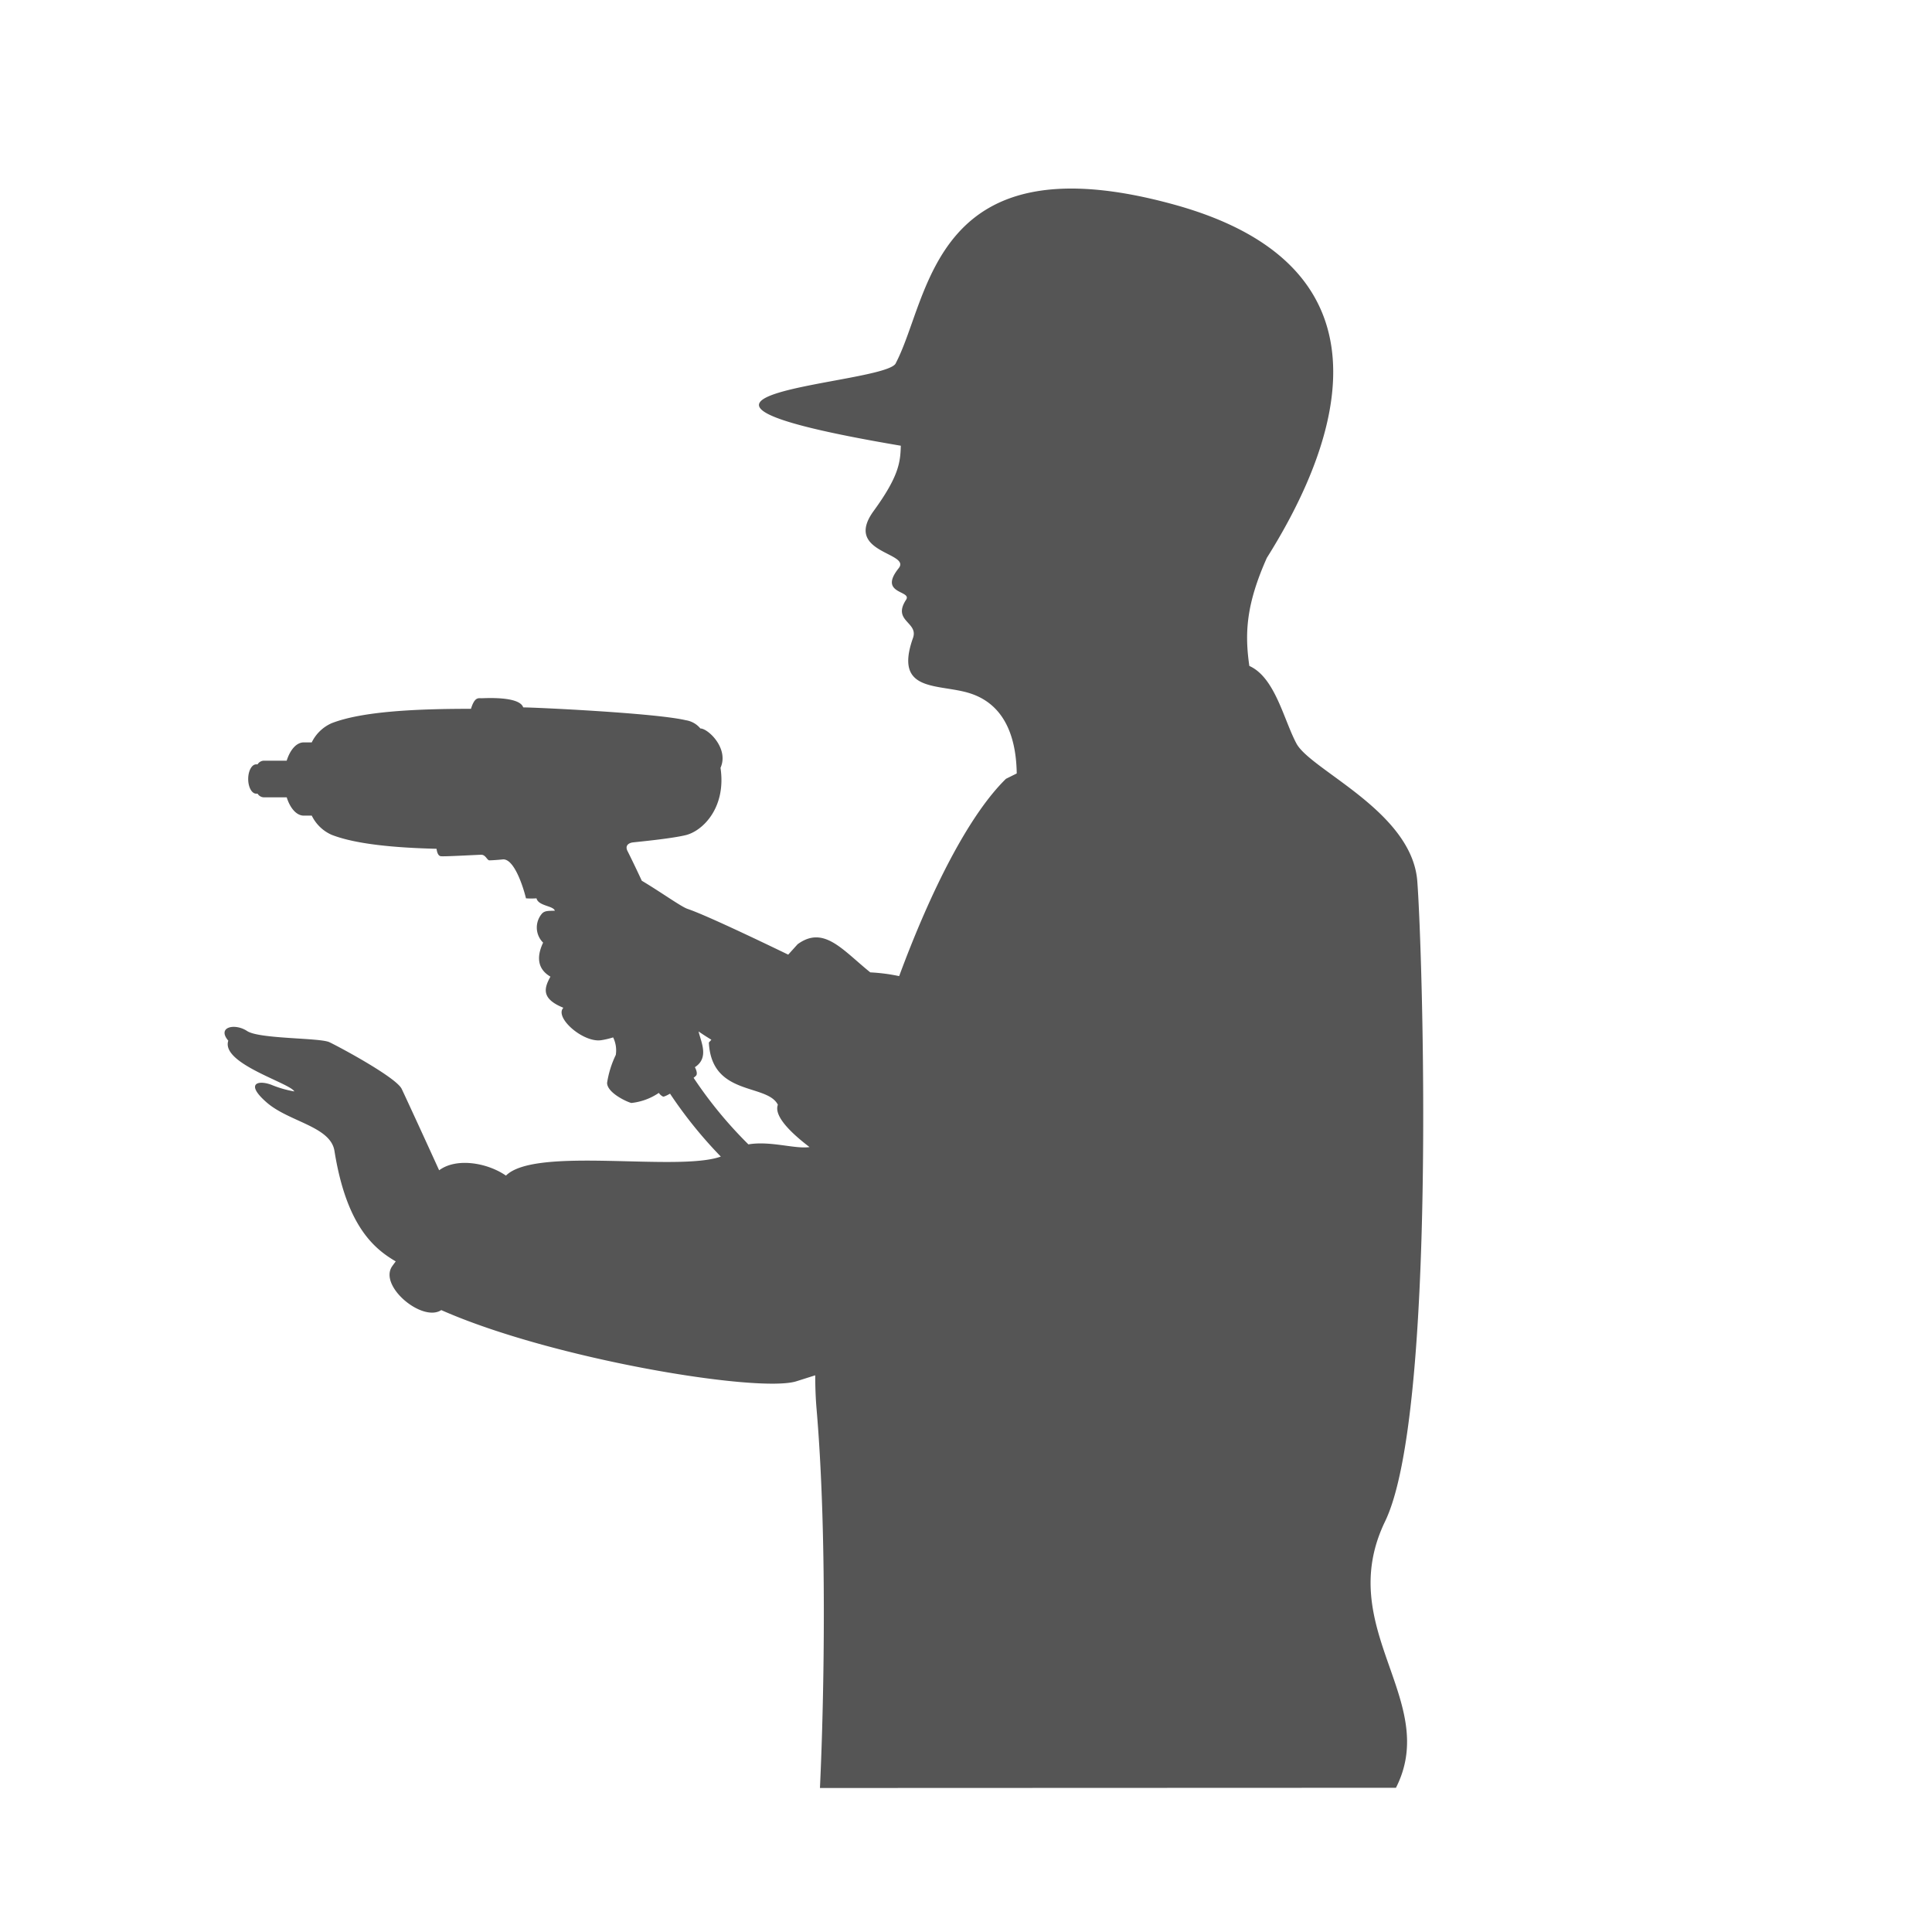
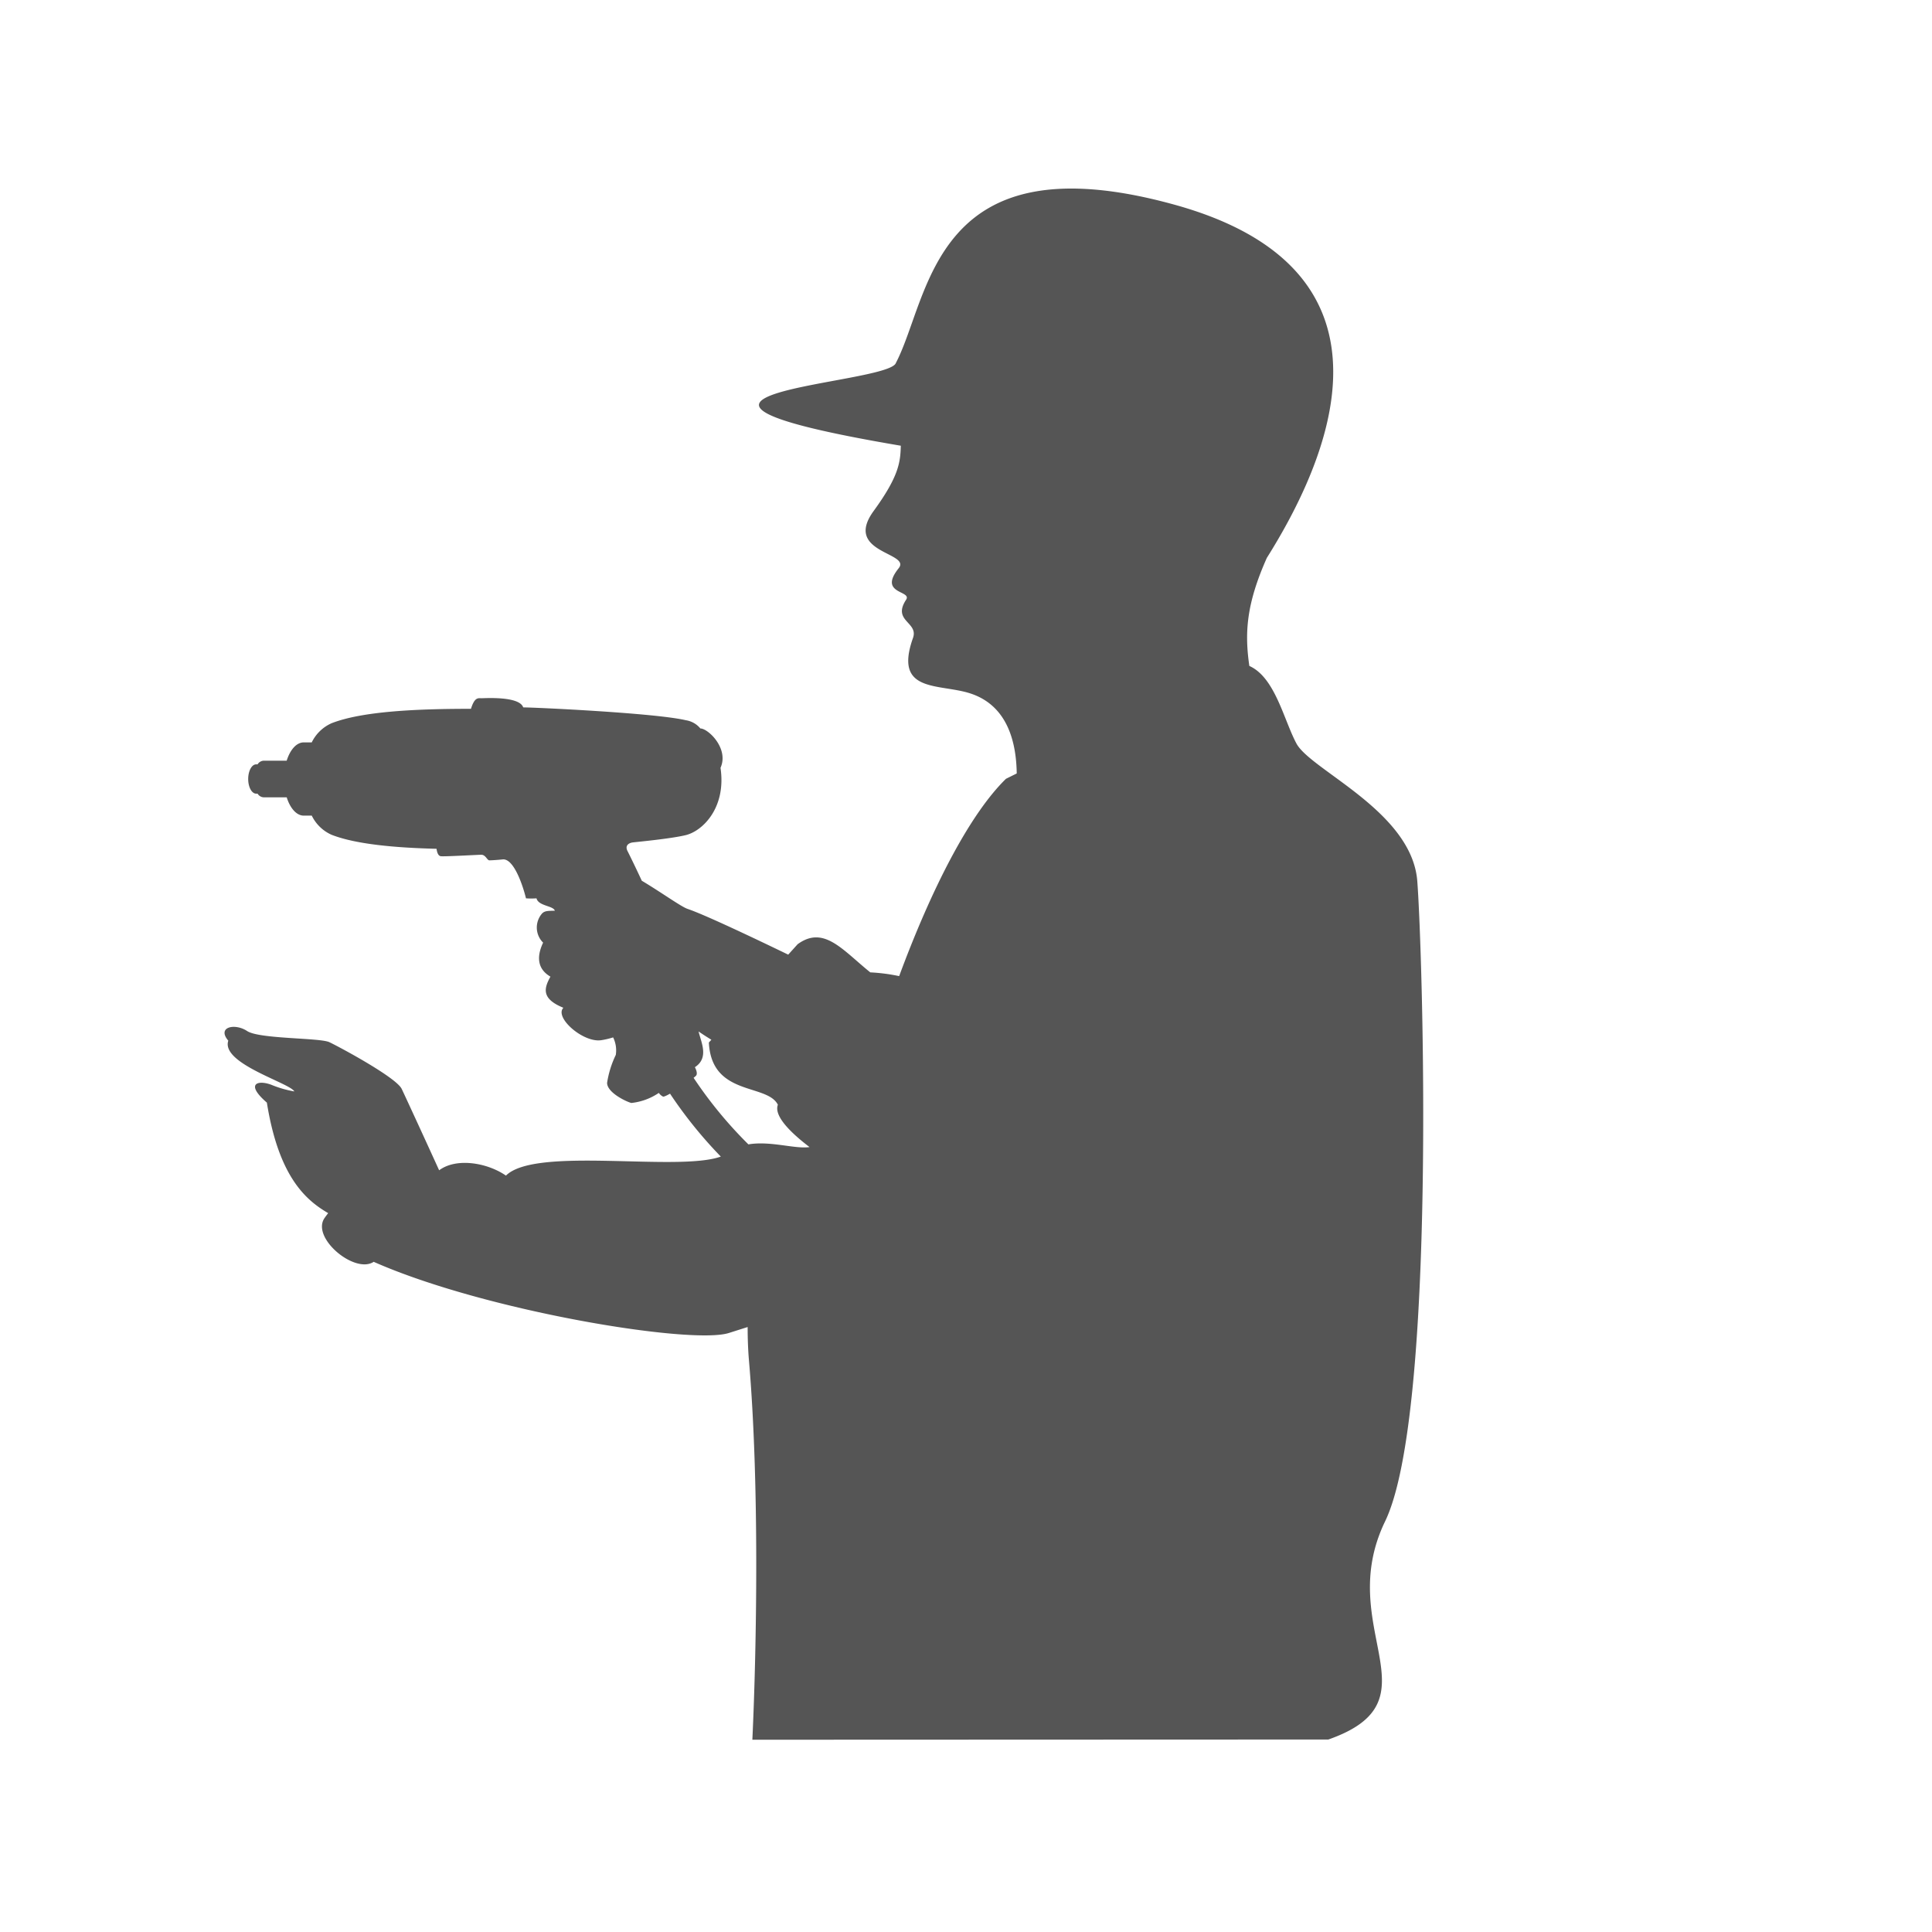
<svg xmlns="http://www.w3.org/2000/svg" id="layer1" viewBox="0 0 194.07 194.07">
  <defs>
    <style>.cls-1{fill:#555;}</style>
  </defs>
-   <path class="cls-1" d="M139.133,152.822c5.21-10.778,3.773-57.3,3.234-64.309s-10.7-11.137-12.142-13.831c-1.28-2.4-2.144-6.633-4.728-7.787-.484-3.324-.31-6.212,1.758-10.857,5.931-9.434,14.955-28.8-9.323-35.489S93.473,29.784,89.994,36.454c-.693,2.227-30.918,2.995.492,8.319-.043,1.676-.2,3.077-2.728,6.556-3.087,4.242,3.793,4.148,2.515,5.749-2.1,2.626,1.367,2.218.744,3.167-1.42,2.164,1.263,2.232.693,3.838-1.976,5.569,2.607,4.55,5.749,5.569,3.861,1.252,4.627,5.1,4.672,8.042l-1.08.536c-3.658,3.574-7.473,11.019-10.73,19.821a18.386,18.386,0,0,0-2.9-.376c-2.783-2.239-4.663-4.756-7.3-2.827l-.944,1.046C76.043,94.379,70.8,91.88,69.07,91.3c-.652-.219-2.65-1.668-4.6-2.829-.664-1.424-1.19-2.5-1.43-2.973-.312-.609.184-.828.506-.874s3.806-.362,5.34-.736c1.7-.414,4.087-2.759,3.489-6.76.874-1.931-1.242-3.954-2.023-3.954a2.357,2.357,0,0,0-1.466-.828c-3.056-.724-15.161-1.288-16.331-1.288-.368-1.149-3.863-.92-4.185-.92S47.678,70,47.31,71.2c-5.381,0-10.894.236-14,1.447a4.028,4.028,0,0,0-1.995,1.926h-.8c-.736,0-1.373.744-1.718,1.839H26.466a.764.764,0,0,0-.593.368h-.142c-.441,0-.8.659-.8,1.472s.358,1.471.8,1.471h.142a.765.765,0,0,0,.593.368H28.8c.345,1.095.982,1.84,1.718,1.84h.8a4.032,4.032,0,0,0,1.995,1.926c2.441.95,6.364,1.3,10.539,1.405.05.384.171.713.43.746.367.046,3.586-.138,4.046-.148s.6.561.828.561.92-.046,1.334-.092c1.146-.127,2.069,2.76,2.345,3.909a7.569,7.569,0,0,0,1.058,0c.184.782,1.7.736,1.839,1.242-.681.02-1,0-1.276.275a2.14,2.14,0,0,0,.1,2.934c-.481,1.01-.837,2.5.736,3.415-.639,1.154-.955,2.213,1.3,3.127-.927.963,1.947,3.5,3.767,3.262a7.867,7.867,0,0,0,1.23-.287,2.958,2.958,0,0,1,.268,1.759,9.977,9.977,0,0,0-.874,2.806c0,1.011,2.024,1.931,2.438,2.023a6.054,6.054,0,0,0,2.759-1.012,1.088,1.088,0,0,0,.414.368c.075.038.354-.089.712-.29a44.167,44.167,0,0,0,5.1,6.319c-4.35,1.556-18.622-1.049-21.583,1.911-1.868-1.293-4.974-1.827-6.711-.535-1.443-3.17-3.507-7.653-3.765-8.181-.572-1.164-6.288-4.226-7.258-4.685s-7.042-.308-8.268-1.123-3.063-.409-1.889.969c-.765,2.3,6.176,4.237,6.635,5.1a10.852,10.852,0,0,1-2.3-.663c-1.327-.51-2.7-.153-.46,1.786s6.394,2.387,6.789,4.849c1.2,7.522,3.968,9.822,6.156,11.1-.119.16-.24.317-.356.484-1.39,1.986,3.032,5.664,4.93,4.408,11.24,4.966,31.9,8.342,35.671,7.151.474-.15,1.109-.351,1.893-.6,0,1.183.042,2.308.132,3.356,1.062,12.356.775,28.816.342,38.1l57.859-.022C144.7,170.785,133.924,163.6,139.133,152.822ZM69.8,107.2c1.457-.943.615-2.527.372-3.588.417.286.844.562,1.286.83l-.253.28c.272,5.429,5.855,4.094,6.932,6.25-.383,1.011.941,2.544,3.18,4.252-1.429.22-3.93-.646-6.139-.271a42.6,42.6,0,0,1-5.507-6.688,1.769,1.769,0,0,0,.267-.237C70.119,107.755,69.8,107.2,69.8,107.2Z" />
+   <path class="cls-1" d="M139.133,152.822c5.21-10.778,3.773-57.3,3.234-64.309s-10.7-11.137-12.142-13.831c-1.28-2.4-2.144-6.633-4.728-7.787-.484-3.324-.31-6.212,1.758-10.857,5.931-9.434,14.955-28.8-9.323-35.489S93.473,29.784,89.994,36.454c-.693,2.227-30.918,2.995.492,8.319-.043,1.676-.2,3.077-2.728,6.556-3.087,4.242,3.793,4.148,2.515,5.749-2.1,2.626,1.367,2.218.744,3.167-1.42,2.164,1.263,2.232.693,3.838-1.976,5.569,2.607,4.55,5.749,5.569,3.861,1.252,4.627,5.1,4.672,8.042l-1.08.536c-3.658,3.574-7.473,11.019-10.73,19.821a18.386,18.386,0,0,0-2.9-.376c-2.783-2.239-4.663-4.756-7.3-2.827l-.944,1.046C76.043,94.379,70.8,91.88,69.07,91.3c-.652-.219-2.65-1.668-4.6-2.829-.664-1.424-1.19-2.5-1.43-2.973-.312-.609.184-.828.506-.874s3.806-.362,5.34-.736c1.7-.414,4.087-2.759,3.489-6.76.874-1.931-1.242-3.954-2.023-3.954a2.357,2.357,0,0,0-1.466-.828c-3.056-.724-15.161-1.288-16.331-1.288-.368-1.149-3.863-.92-4.185-.92S47.678,70,47.31,71.2c-5.381,0-10.894.236-14,1.447a4.028,4.028,0,0,0-1.995,1.926h-.8c-.736,0-1.373.744-1.718,1.839H26.466a.764.764,0,0,0-.593.368h-.142c-.441,0-.8.659-.8,1.472s.358,1.471.8,1.471h.142a.765.765,0,0,0,.593.368H28.8c.345,1.095.982,1.84,1.718,1.84h.8a4.032,4.032,0,0,0,1.995,1.926c2.441.95,6.364,1.3,10.539,1.405.05.384.171.713.43.746.367.046,3.586-.138,4.046-.148s.6.561.828.561.92-.046,1.334-.092c1.146-.127,2.069,2.76,2.345,3.909a7.569,7.569,0,0,0,1.058,0c.184.782,1.7.736,1.839,1.242-.681.02-1,0-1.276.275a2.14,2.14,0,0,0,.1,2.934c-.481,1.01-.837,2.5.736,3.415-.639,1.154-.955,2.213,1.3,3.127-.927.963,1.947,3.5,3.767,3.262a7.867,7.867,0,0,0,1.23-.287,2.958,2.958,0,0,1,.268,1.759,9.977,9.977,0,0,0-.874,2.806c0,1.011,2.024,1.931,2.438,2.023a6.054,6.054,0,0,0,2.759-1.012,1.088,1.088,0,0,0,.414.368c.075.038.354-.089.712-.29a44.167,44.167,0,0,0,5.1,6.319c-4.35,1.556-18.622-1.049-21.583,1.911-1.868-1.293-4.974-1.827-6.711-.535-1.443-3.17-3.507-7.653-3.765-8.181-.572-1.164-6.288-4.226-7.258-4.685s-7.042-.308-8.268-1.123-3.063-.409-1.889.969c-.765,2.3,6.176,4.237,6.635,5.1a10.852,10.852,0,0,1-2.3-.663c-1.327-.51-2.7-.153-.46,1.786c1.2,7.522,3.968,9.822,6.156,11.1-.119.16-.24.317-.356.484-1.39,1.986,3.032,5.664,4.93,4.408,11.24,4.966,31.9,8.342,35.671,7.151.474-.15,1.109-.351,1.893-.6,0,1.183.042,2.308.132,3.356,1.062,12.356.775,28.816.342,38.1l57.859-.022C144.7,170.785,133.924,163.6,139.133,152.822ZM69.8,107.2c1.457-.943.615-2.527.372-3.588.417.286.844.562,1.286.83l-.253.28c.272,5.429,5.855,4.094,6.932,6.25-.383,1.011.941,2.544,3.18,4.252-1.429.22-3.93-.646-6.139-.271a42.6,42.6,0,0,1-5.507-6.688,1.769,1.769,0,0,0,.267-.237C70.119,107.755,69.8,107.2,69.8,107.2Z" />
</svg>